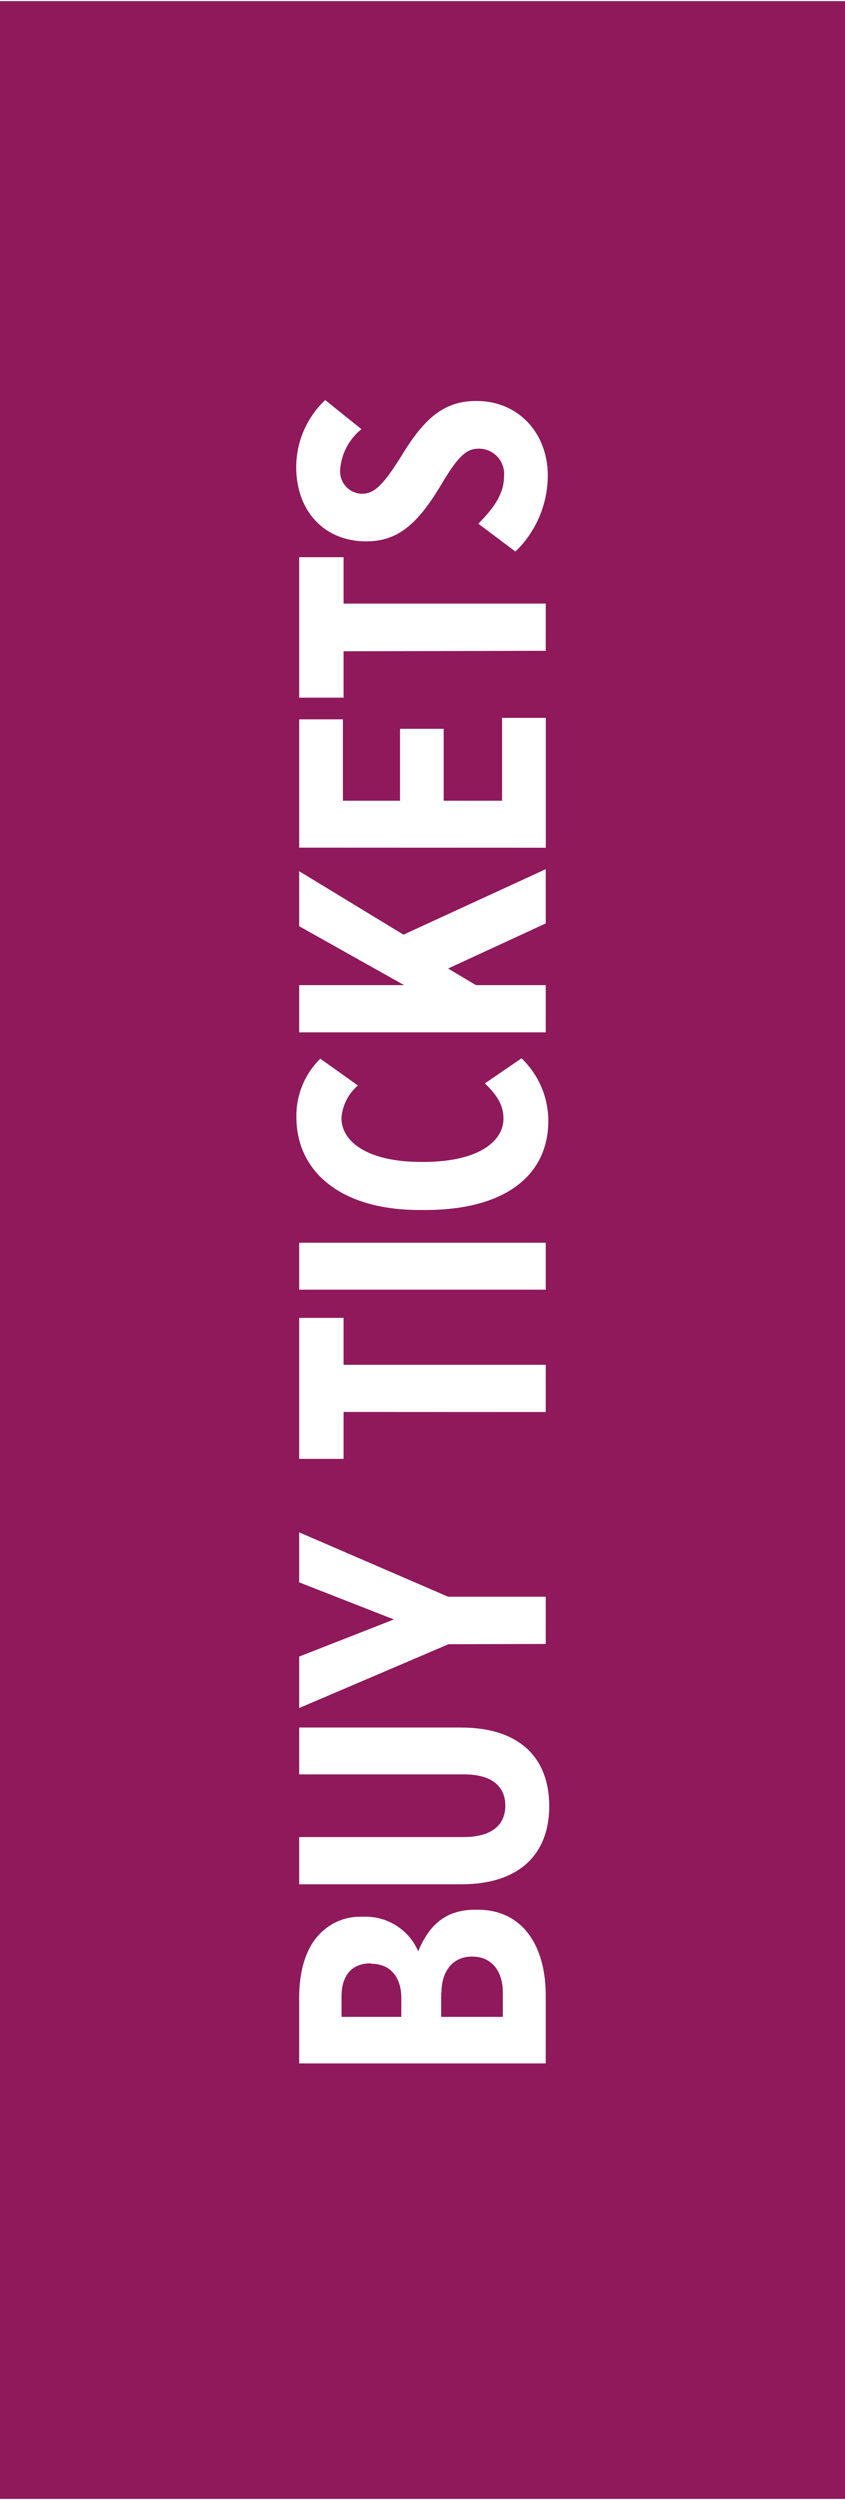
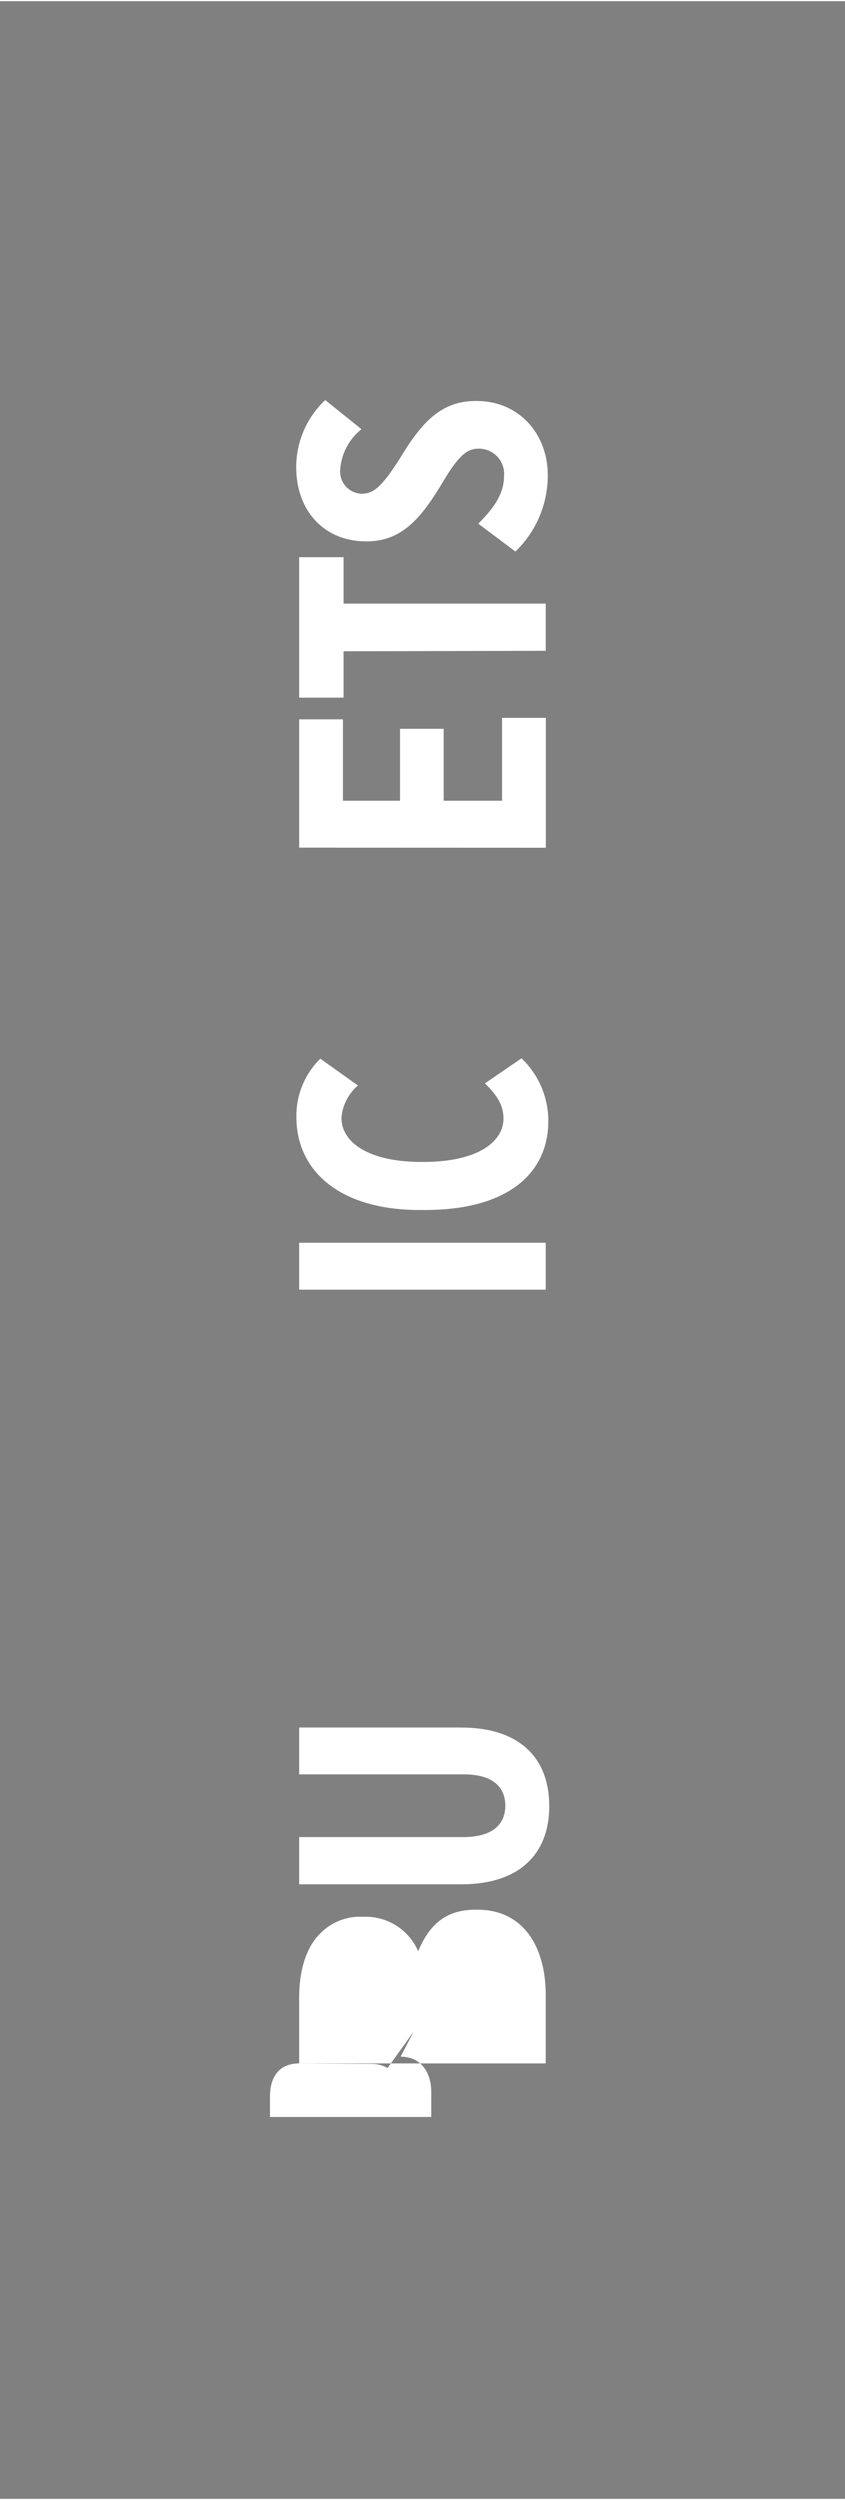
<svg xmlns="http://www.w3.org/2000/svg" width="91" height="269" viewBox="0 0 91.17 269.25">
  <rect x="0" y="0" width="91.17" height="269.25" fill="#808080" stroke="none" />
  <defs>
    <style>
      .cls-1 {
        fill: #8f195b;
      }

      .cls-2 {
        fill: #fff;
      }
    </style>
  </defs>
  <g id="Layer_2" data-name="Layer 2">
    <g id="Layer_1-2" data-name="Layer 1">
-       <rect class="cls-1" x="-89.04" y="89.04" width="269.25" height="91.17" transform="translate(-89.04 180.21) rotate(-90)" />
      <g>
-         <path class="cls-2" d="M32.28,222.31V215.2c0-2.85.72-5.39,2.28-6.91a6,6,0,0,1,4.52-1.79h.15a6.17,6.17,0,0,1,5.89,3.72c1.07-2.54,2.7-4.48,6.16-4.48h.26c4.75,0,7.34,3.76,7.34,9.23v7.34ZM40,211.52c-2.09,0-3.15,1.36-3.15,3.57v2.2H43.3v-2c0-2.28-1.18-3.72-3.23-3.72Zm7.6,3.19v2.58h6.65v-2.66c0-2.28-1.22-3.84-3.31-3.84h0C48.92,210.79,47.63,212.28,47.63,214.71Z" />
+         <path class="cls-2" d="M32.28,222.31V215.2c0-2.85.72-5.39,2.28-6.91a6,6,0,0,1,4.52-1.79h.15a6.17,6.17,0,0,1,5.89,3.72c1.07-2.54,2.7-4.48,6.16-4.48h.26c4.75,0,7.34,3.76,7.34,9.23v7.34Zc-2.09,0-3.15,1.36-3.15,3.57v2.2H43.3v-2c0-2.28-1.18-3.72-3.23-3.72Zm7.6,3.19v2.58h6.65v-2.66c0-2.28-1.22-3.84-3.31-3.84h0C48.92,210.79,47.63,212.28,47.63,214.71Z" />
        <path class="cls-2" d="M49.76,203H32.28v-5.09H50c3.08,0,4.52-1.33,4.52-3.38s-1.4-3.38-4.48-3.38H32.28v-5.05H49.72c6.5,0,9.54,3.42,9.54,8.47S56.18,203,49.76,203Z" />
-         <path class="cls-2" d="M48.39,177.12,32.28,184v-5.55l10.22-4-10.22-4v-5.39L48.35,172H58.88v5.09Z" />
-         <path class="cls-2" d="M37.07,152.08v5.06H32.28v-15.2h4.79V147H58.88v5.09Z" />
        <path class="cls-2" d="M32.28,138.9v-5.06h26.6v5.06Z" />
        <path class="cls-2" d="M45.88,130.31h-.61c-8.66,0-13.29-4.26-13.29-10A8.62,8.62,0,0,1,34.56,114l4.06,2.89a5.11,5.11,0,0,0-1.78,3.49c0,2.63,2.92,4.75,8.62,4.75h.19c6.08,0,8.67-2.28,8.67-4.67,0-1.52-.76-2.58-2-3.8l3.95-2.7a9.35,9.35,0,0,1,2.89,6.69C59.18,126.55,54.54,130.31,45.88,130.31Z" />
-         <path class="cls-2" d="M32.28,111.16v-5.09H43.6L32.28,99.72V93.79l11.25,6.84,15.35-7.06v5.85l-10.53,4.86,3,1.79h7.53v5.09Z" />
        <path class="cls-2" d="M32.28,91.25V77.42H37v8.77h6.16V78.44h4.71v7.75h6.3V77.26h4.72v14Z" />
        <path class="cls-2" d="M37.07,70.08v5H32.28V59.94h4.79v5H58.88v5.09Z" />
        <path class="cls-2" d="M55.61,59.33l-4-3c1.1-1.14,2.77-2.85,2.77-5.09a2.72,2.72,0,0,0-2.74-3c-1.17,0-2.09.61-3.87,3.61-2.39,4-4.48,6.38-8.21,6.38h-.07c-4.49,0-7.53-3.26-7.53-8A9.94,9.94,0,0,1,35.09,43L39,46.14a6.13,6.13,0,0,0-2.29,4.3A2.4,2.4,0,0,0,39,53.1c1.26,0,2.17-.61,4.45-4.3s4.37-5.7,7.9-5.7h.08c4.56,0,7.67,3.54,7.67,8A11.39,11.39,0,0,1,55.61,59.33Z" />
      </g>
    </g>
  </g>
</svg>